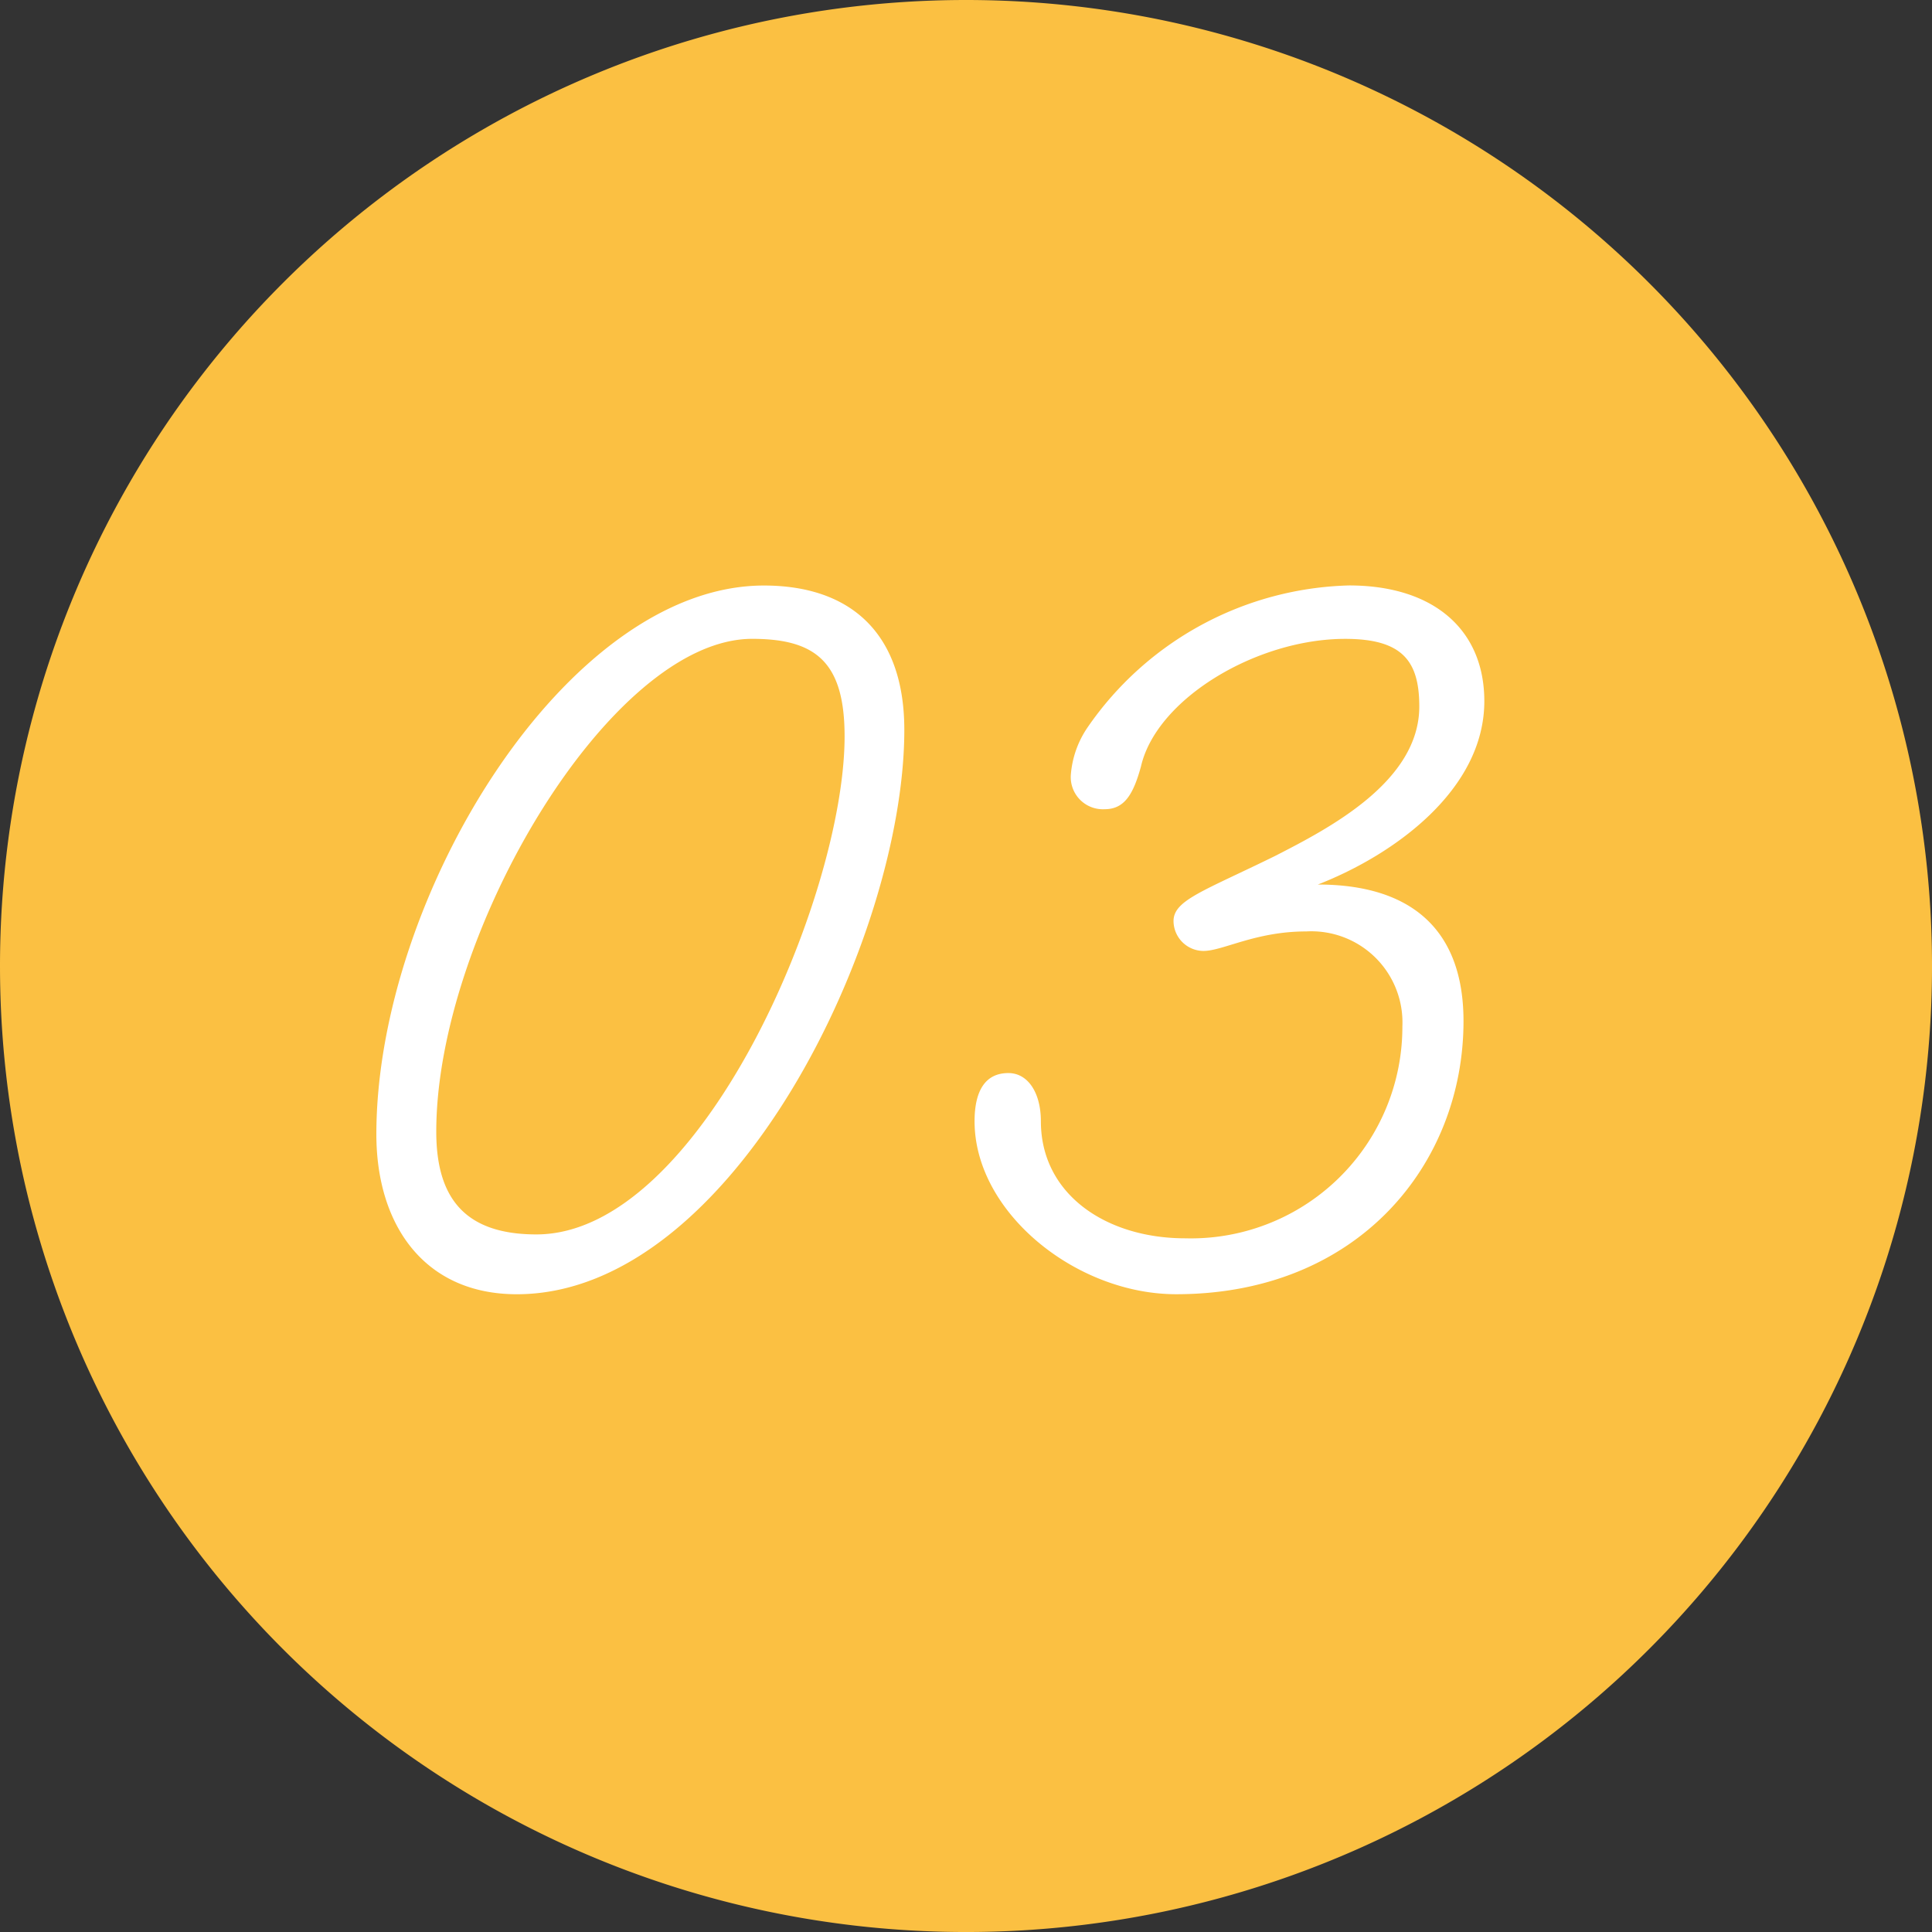
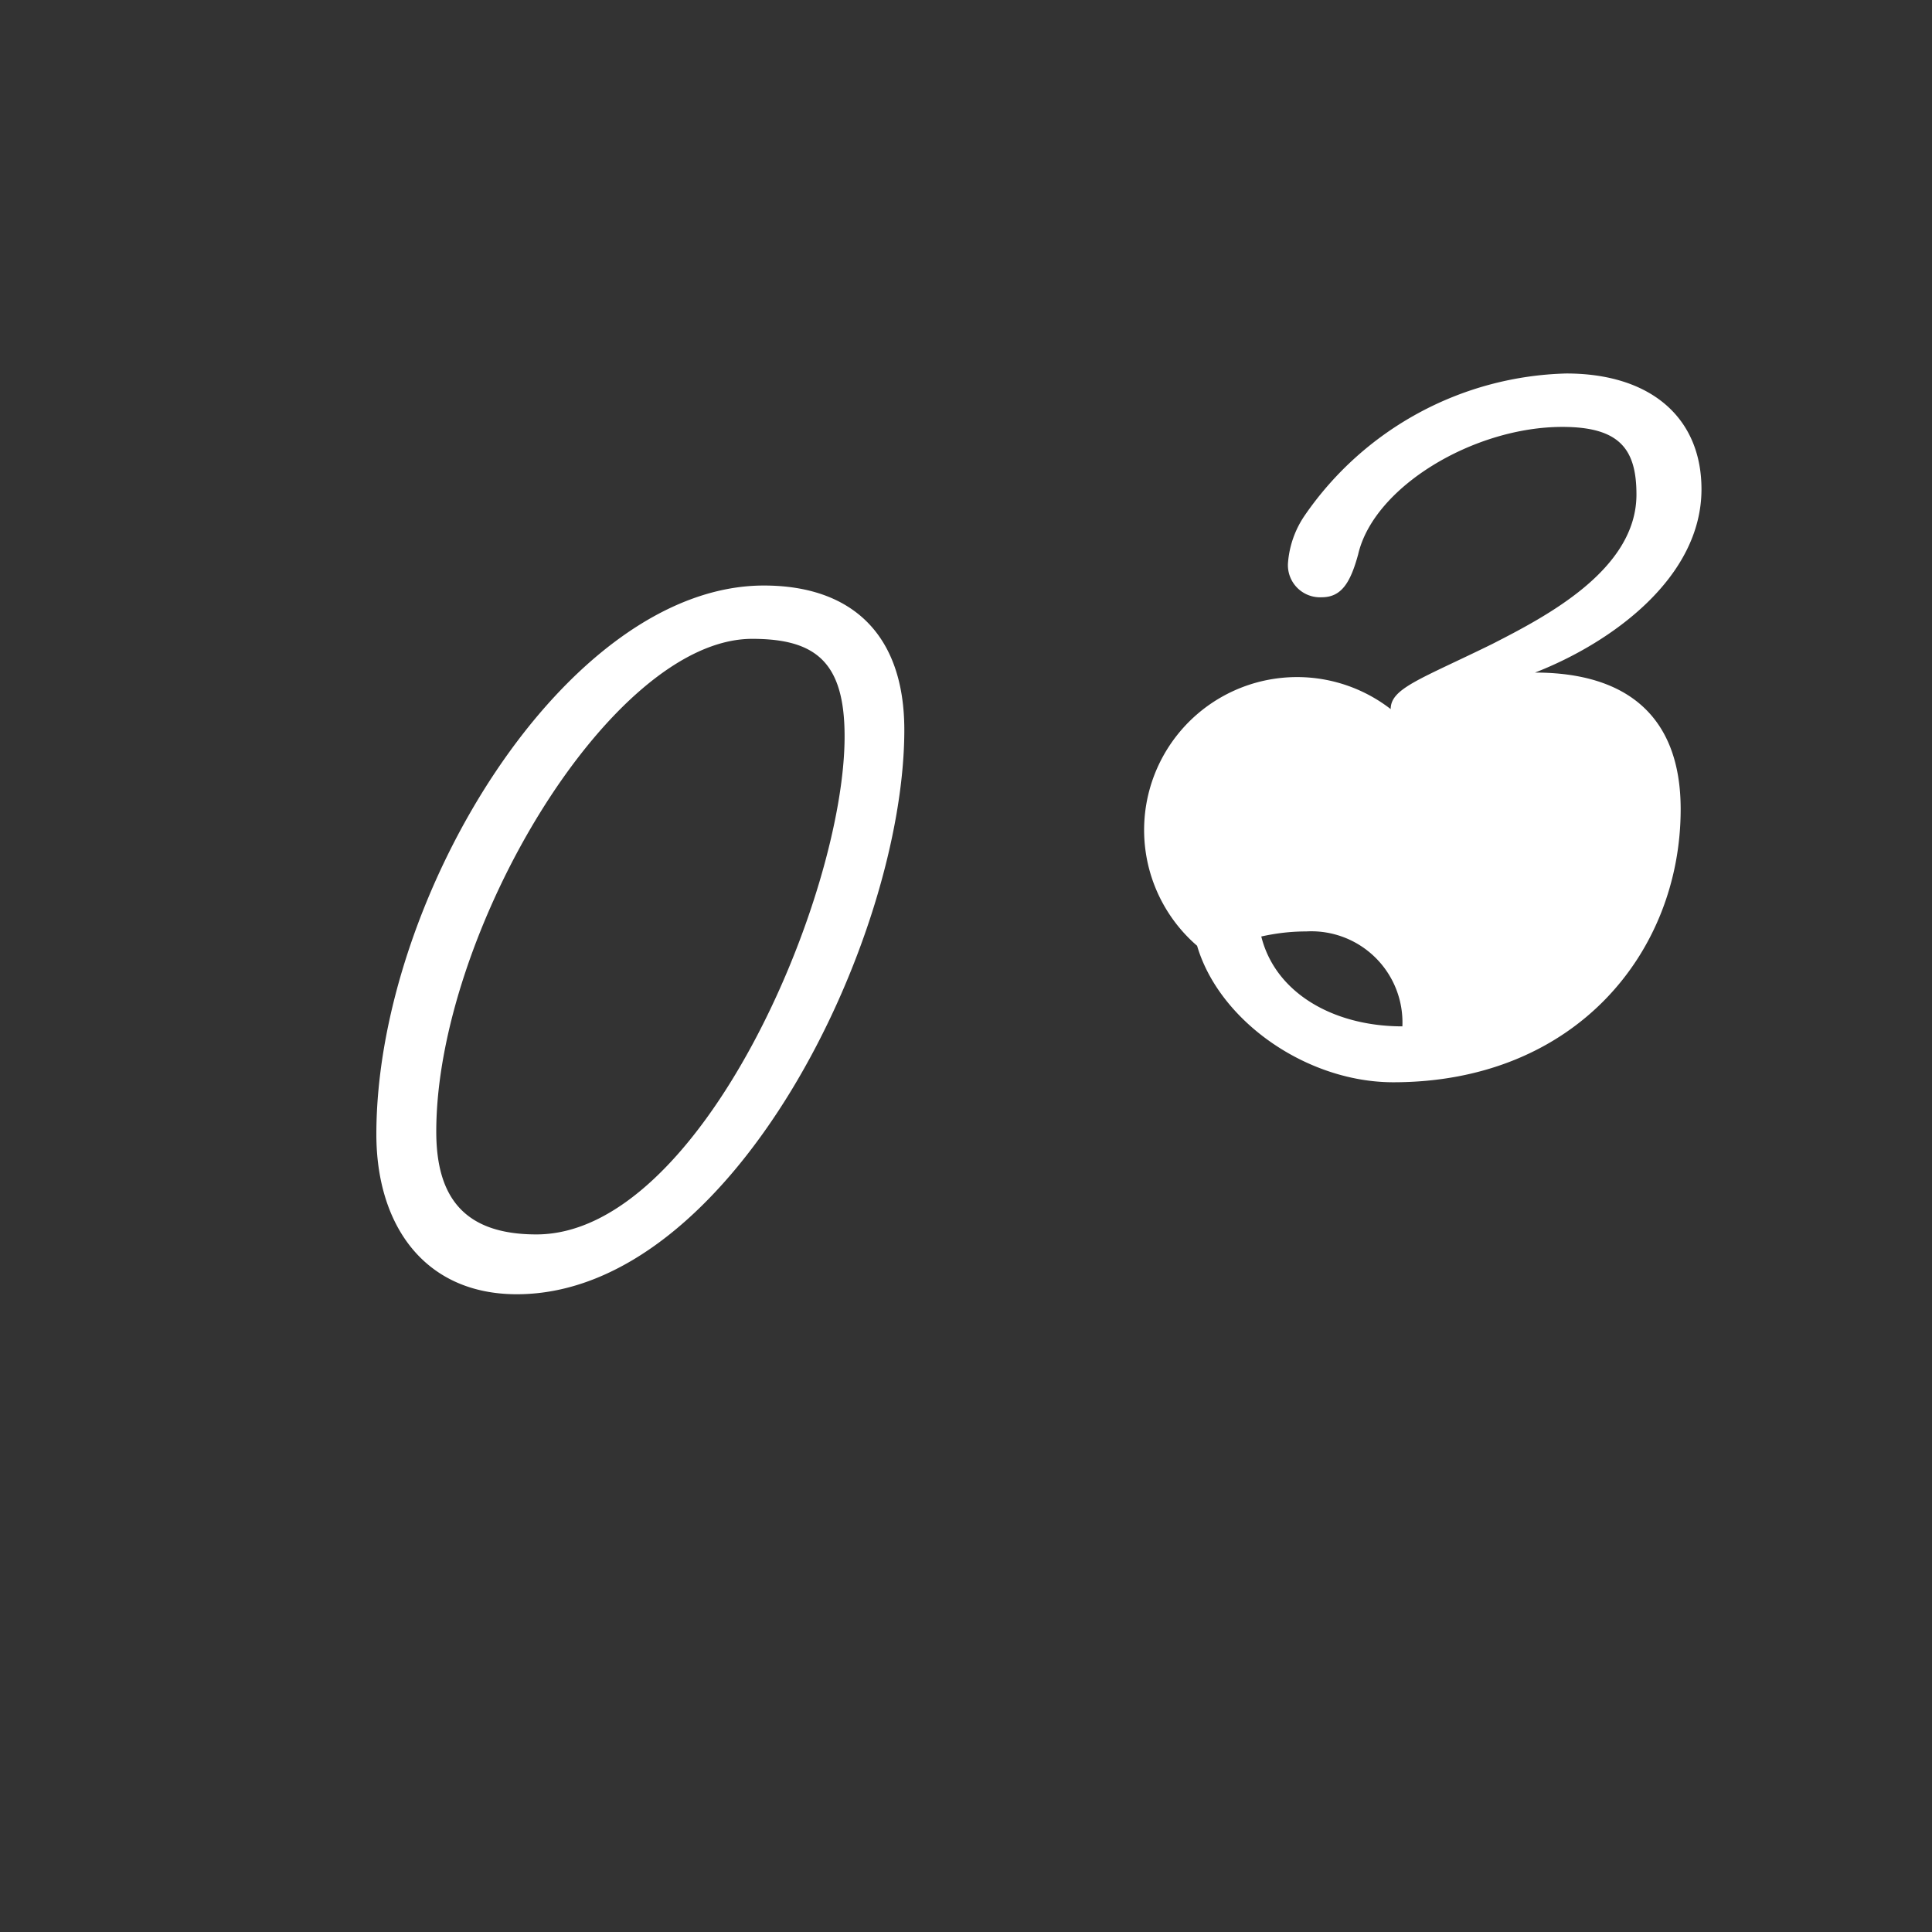
<svg xmlns="http://www.w3.org/2000/svg" id="concept3" width="96.173" height="96.173" viewBox="0 0 96.173 96.173">
  <rect x="0" y="0" width="96.173" height="96.173" fill="#333333" stroke="none" />
-   <path id="パス_39921" data-name="パス 39921" d="M48.087,0A48.087,48.087,0,1,1,0,48.087,48.087,48.087,0,0,1,48.087,0Z" transform="translate(0)" fill="#fbc042" />
-   <path id="パス_39830" data-name="パス 39830" d="M21.468,11.574c3.172,0,4.6,1.165,4.6,4.855,0,7.962-7.185,24.792-15.342,24.792-3.56,0-4.984-1.812-4.984-5.114C5.738,26.268,14.412,11.574,21.468,11.574ZM22.05,8.92c-9.839,0-19.29,15.536-19.29,27.317,0,4.531,2.4,7.962,6.991,7.962,10.746,0,19.29-17.737,19.29-28.094C29.041,11.315,26.387,8.92,22.05,8.92ZM53.834,30.864a10.529,10.529,0,0,1-10.81,10.551c-3.949,0-7.185-2.2-7.185-5.826,0-1.424-.647-2.4-1.618-2.4-1.165,0-1.683.906-1.683,2.4,0,4.531,5.049,8.609,10.033,8.609,9.062,0,14.306-6.473,14.306-13.594,0-4.6-2.654-6.8-7.25-6.8,3.819-1.489,8.286-4.725,8.286-9.127,0-3.56-2.525-5.761-6.732-5.761a16.308,16.308,0,0,0-13.011,7.056,4.829,4.829,0,0,0-.842,2.4,1.6,1.6,0,0,0,1.683,1.683c.971,0,1.424-.712,1.812-2.136.777-3.366,5.761-6.344,10.163-6.344,2.848,0,3.69,1.1,3.69,3.366,0,3.754-4.531,6.085-7.185,7.444-3.56,1.748-5.049,2.2-5.049,3.237A1.5,1.5,0,0,0,43.93,27.11c.971,0,2.589-.971,5.114-.971A4.536,4.536,0,0,1,53.834,30.864Z" transform="translate(15.975 20.227)" fill="#fff" />
+   <path id="パス_39830" data-name="パス 39830" d="M21.468,11.574c3.172,0,4.6,1.165,4.6,4.855,0,7.962-7.185,24.792-15.342,24.792-3.56,0-4.984-1.812-4.984-5.114C5.738,26.268,14.412,11.574,21.468,11.574ZM22.05,8.92c-9.839,0-19.29,15.536-19.29,27.317,0,4.531,2.4,7.962,6.991,7.962,10.746,0,19.29-17.737,19.29-28.094C29.041,11.315,26.387,8.92,22.05,8.92ZM53.834,30.864c-3.949,0-7.185-2.2-7.185-5.826,0-1.424-.647-2.4-1.618-2.4-1.165,0-1.683.906-1.683,2.4,0,4.531,5.049,8.609,10.033,8.609,9.062,0,14.306-6.473,14.306-13.594,0-4.6-2.654-6.8-7.25-6.8,3.819-1.489,8.286-4.725,8.286-9.127,0-3.56-2.525-5.761-6.732-5.761a16.308,16.308,0,0,0-13.011,7.056,4.829,4.829,0,0,0-.842,2.4,1.6,1.6,0,0,0,1.683,1.683c.971,0,1.424-.712,1.812-2.136.777-3.366,5.761-6.344,10.163-6.344,2.848,0,3.69,1.1,3.69,3.366,0,3.754-4.531,6.085-7.185,7.444-3.56,1.748-5.049,2.2-5.049,3.237A1.5,1.5,0,0,0,43.93,27.11c.971,0,2.589-.971,5.114-.971A4.536,4.536,0,0,1,53.834,30.864Z" transform="translate(15.975 20.227)" fill="#fff" />
</svg>